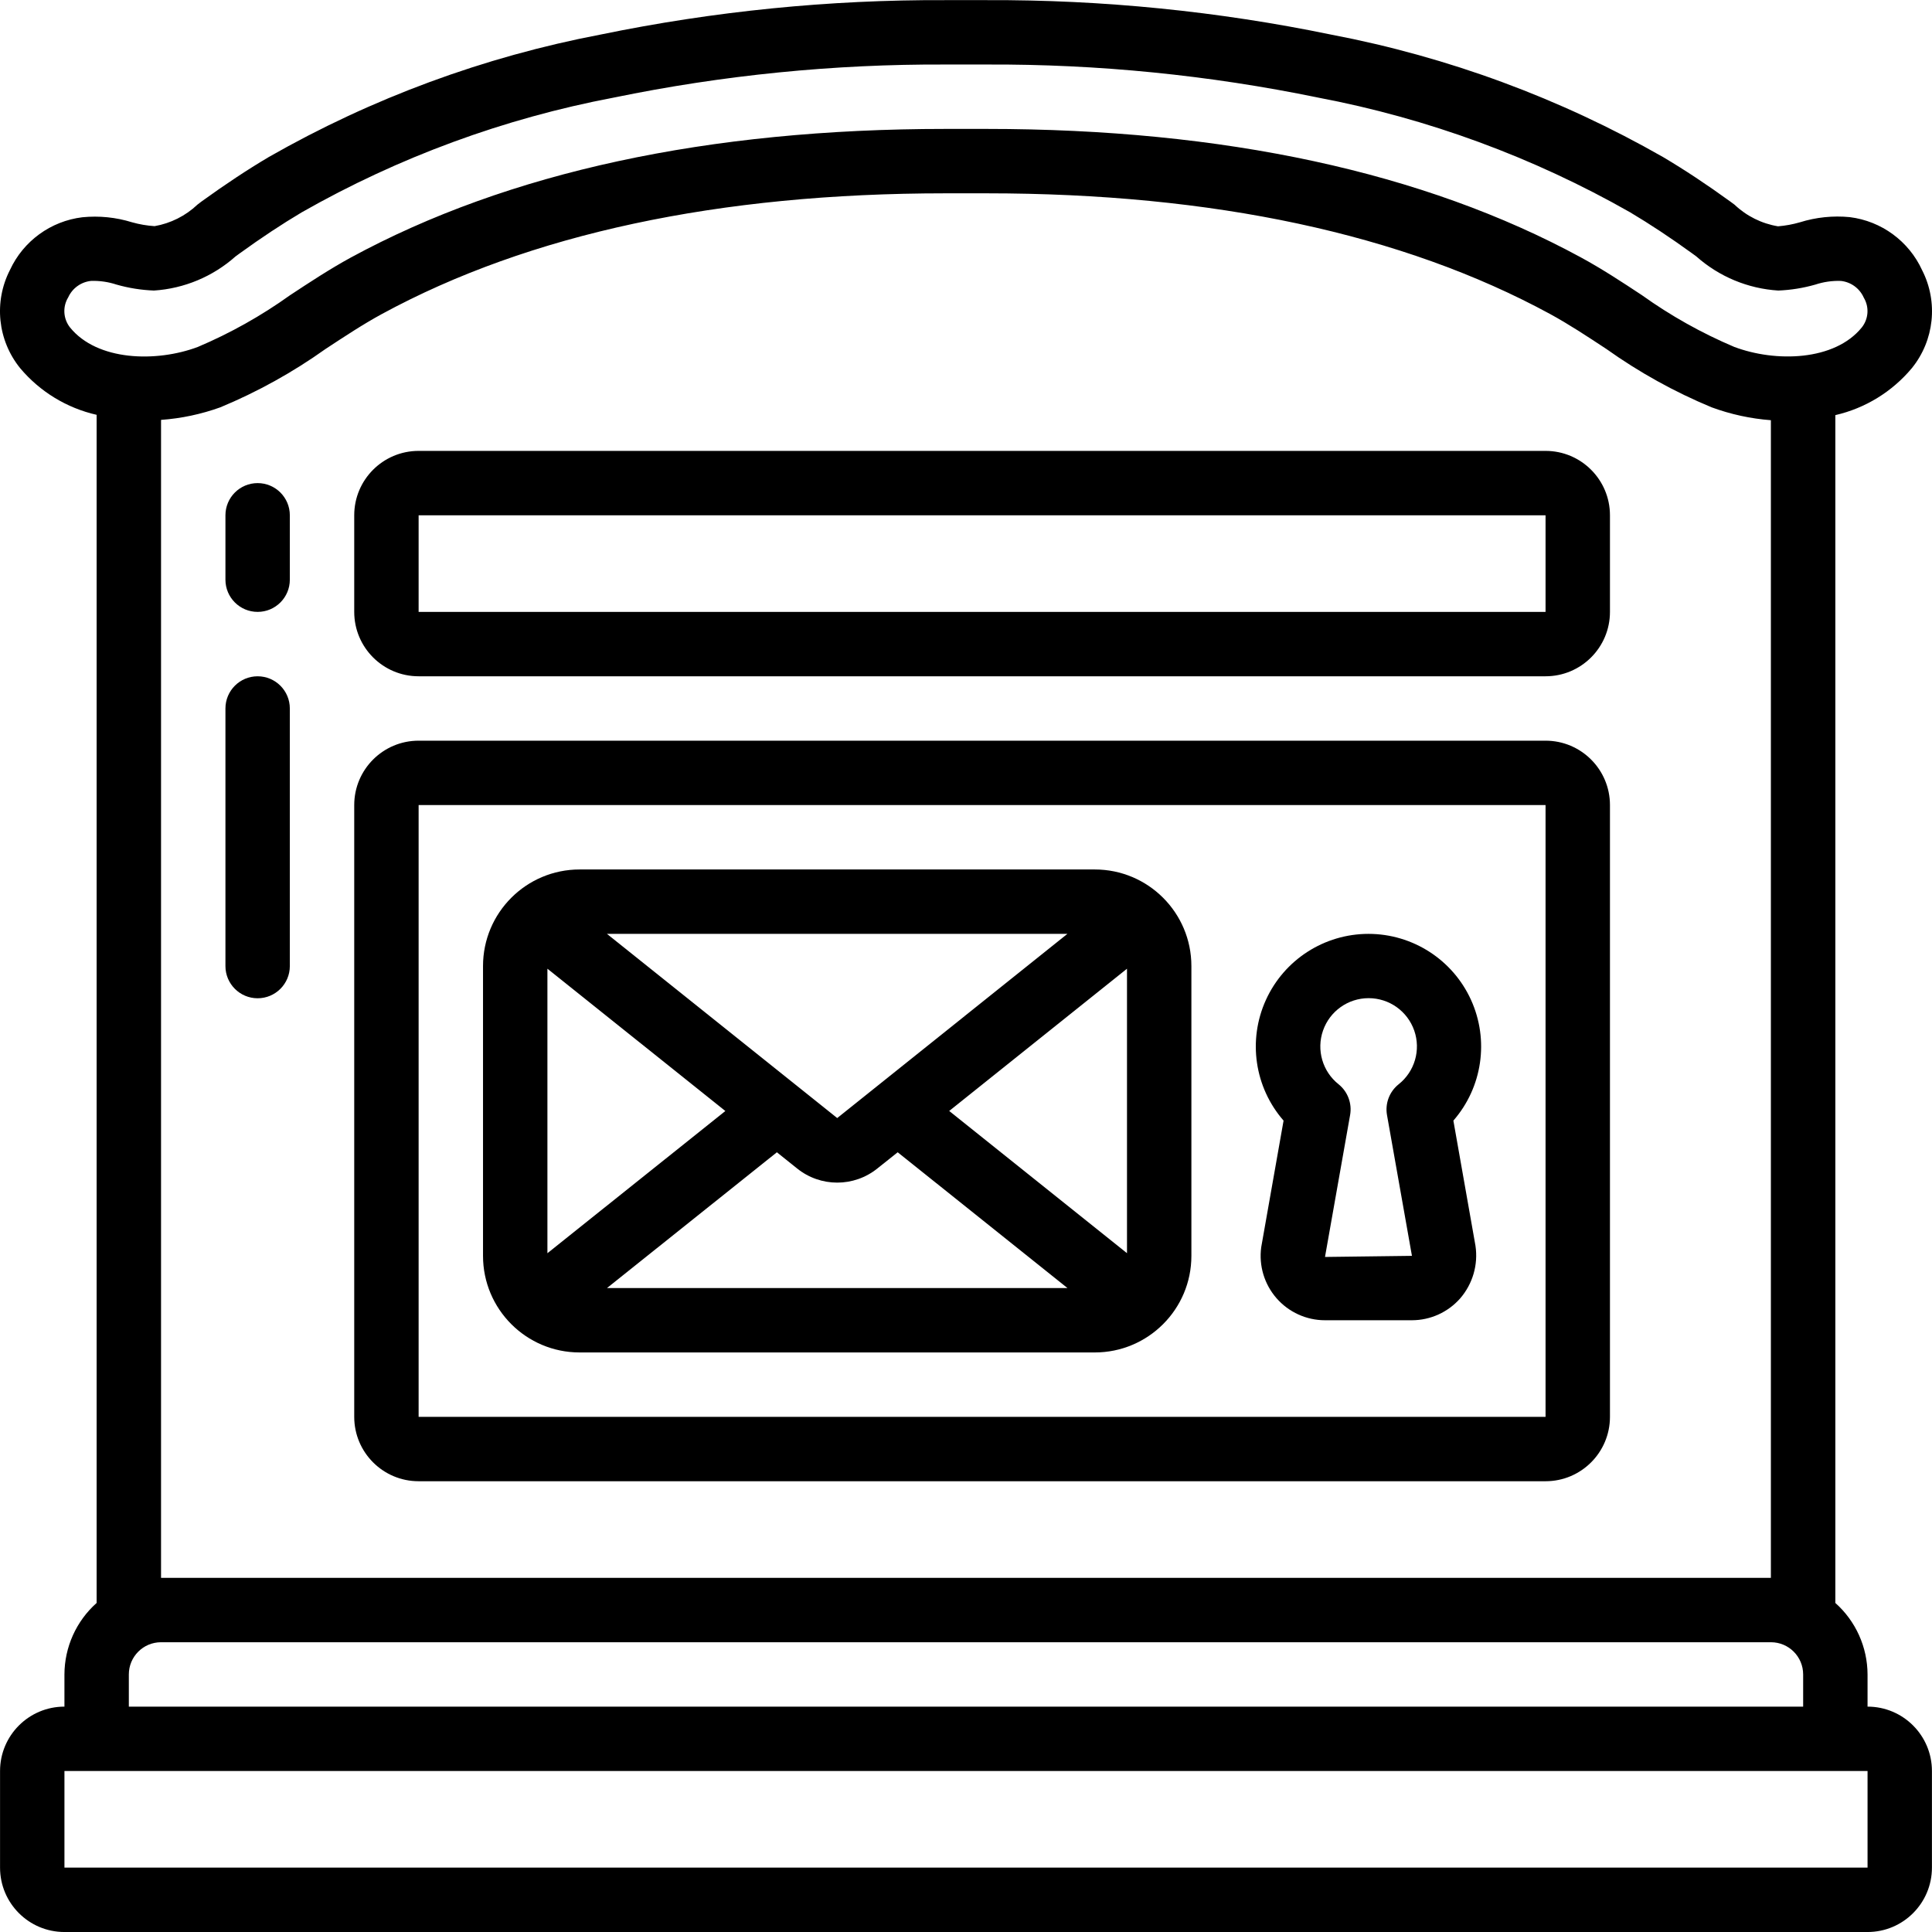
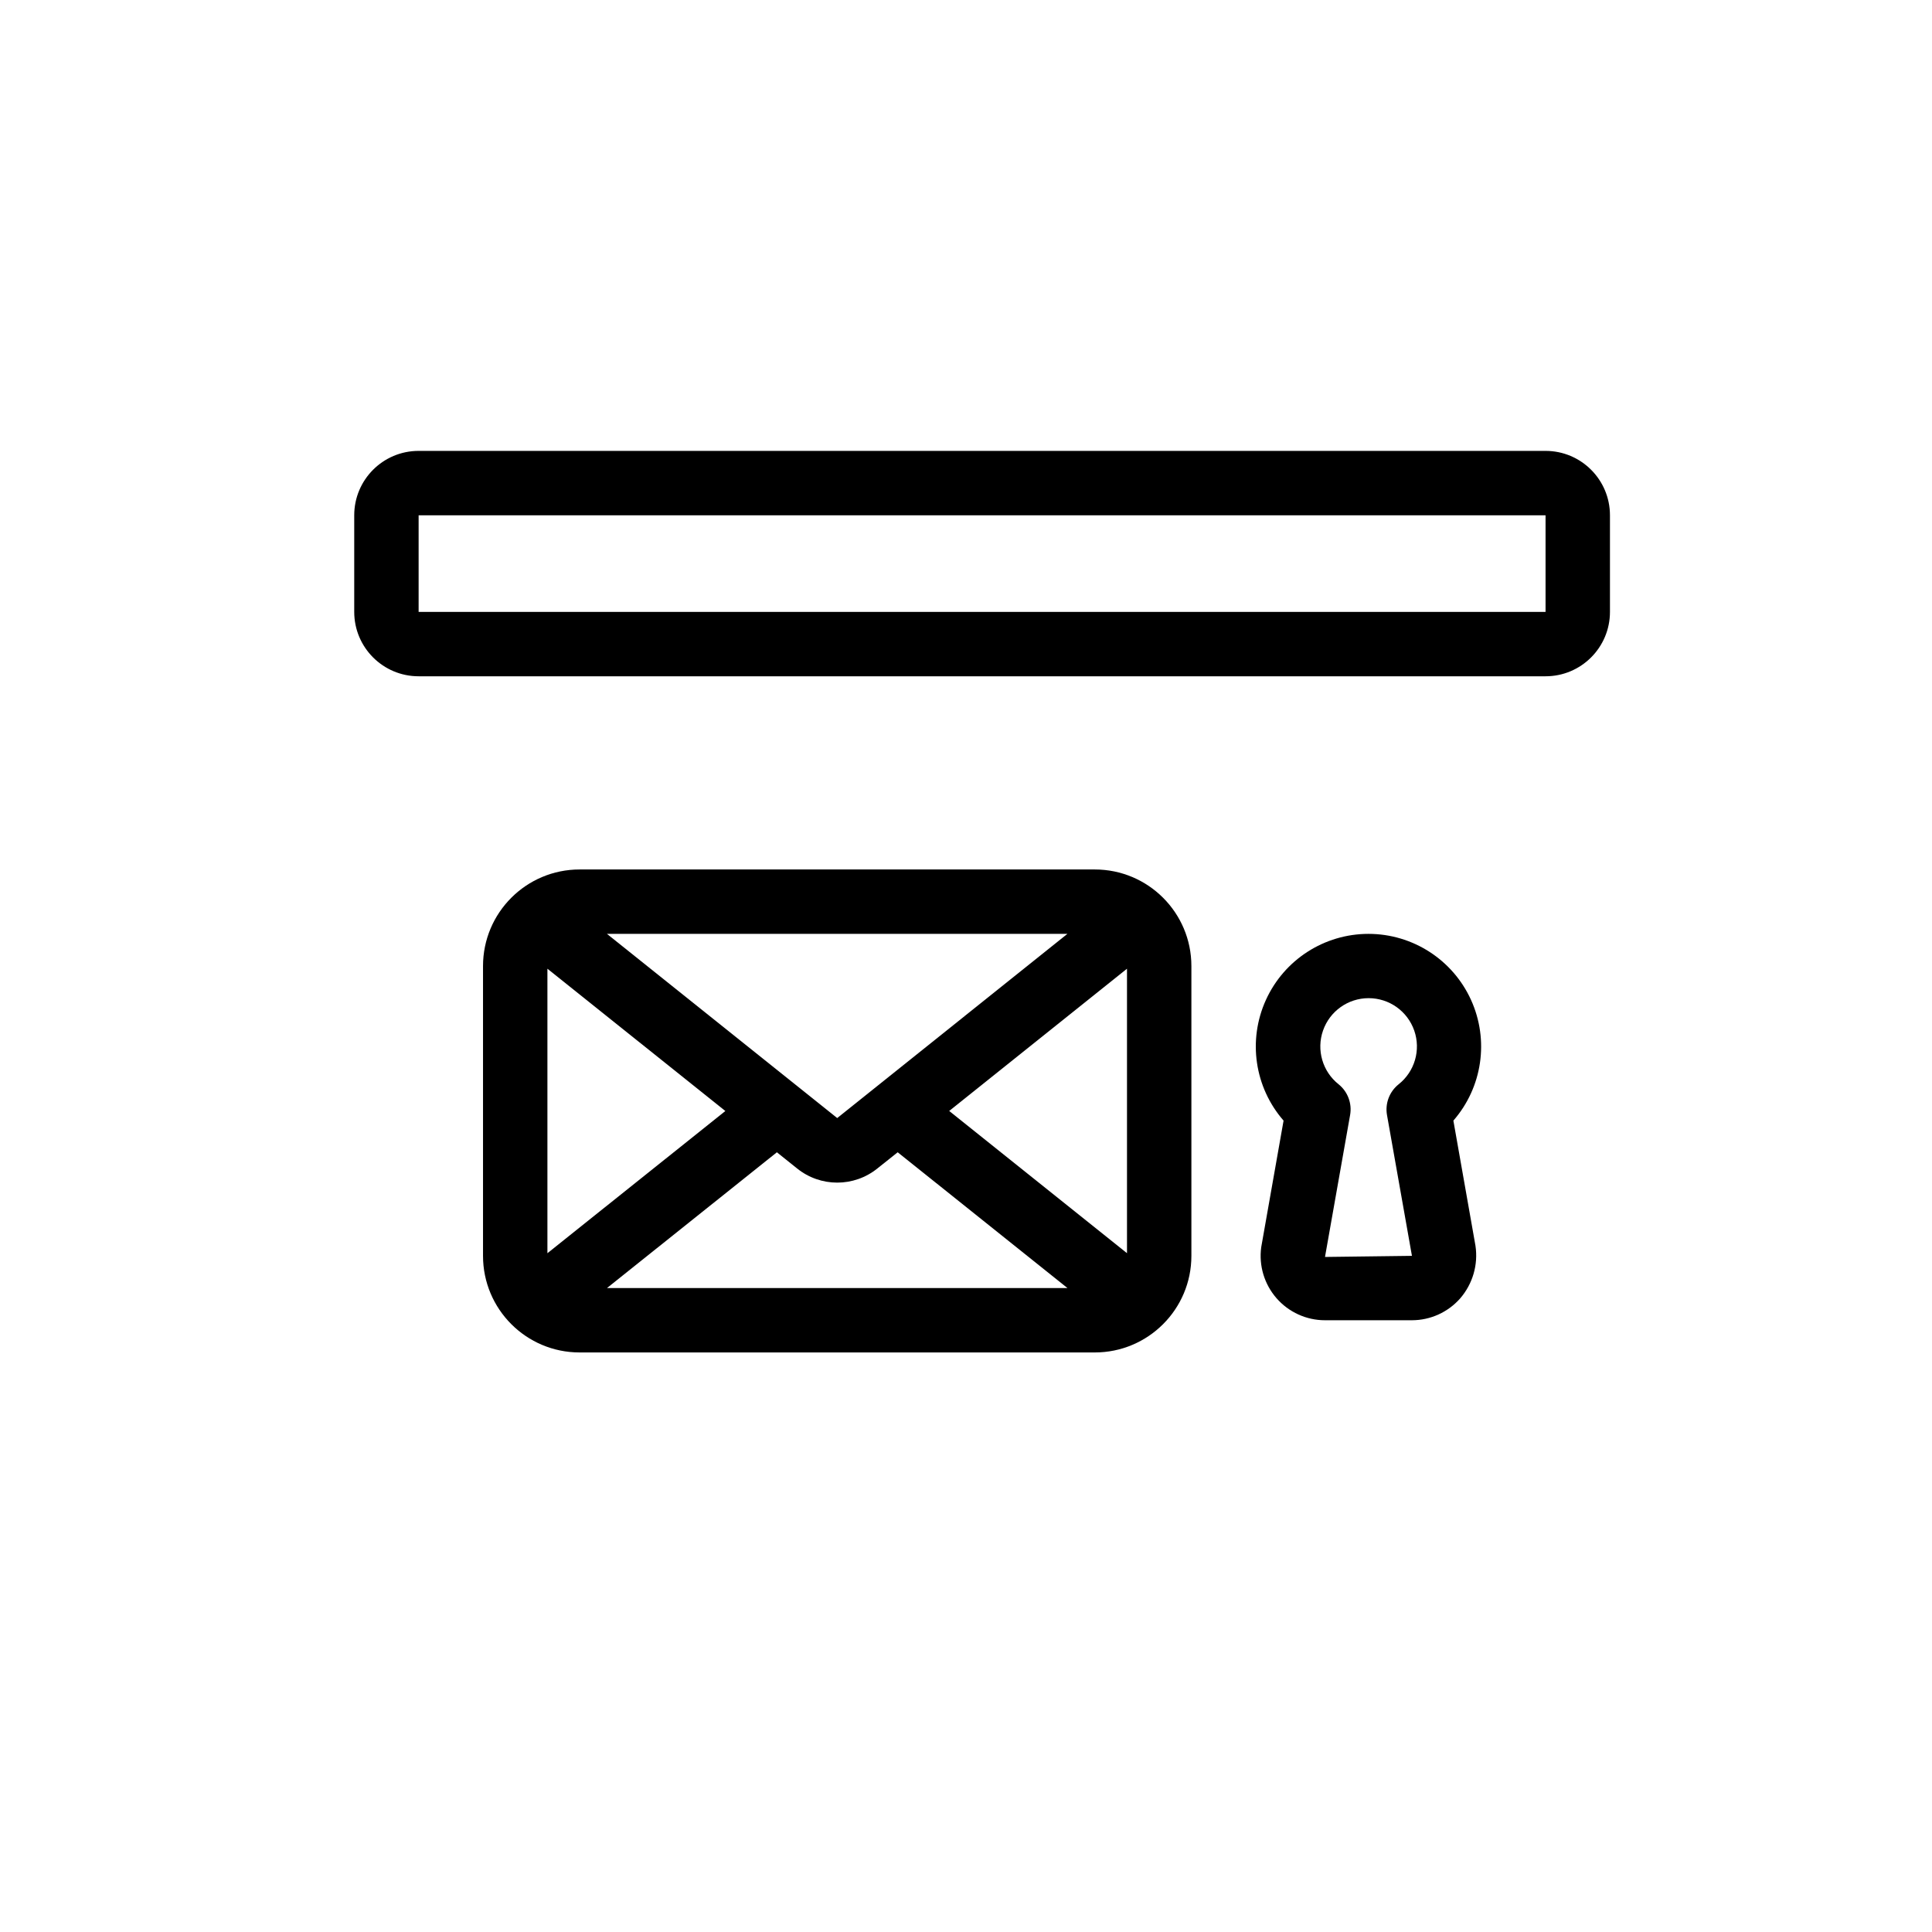
<svg xmlns="http://www.w3.org/2000/svg" height="512pt" viewBox="0 0 512.027 512" width="512pt">
-   <path d="m494.945 452.285v-8.535c-.023-7.238-3.125-14.129-8.535-18.941v-314.805c7.934-1.824 15.051-6.195 20.27-12.441 5.965-7.355 7.035-17.535 2.73-25.969-3.52-7.691-10.773-13.016-19.168-14.062-4.453-.434-8.945.031-13.219 1.367-1.895.551-3.844.91-5.809 1.066-4.324-.715-8.336-2.711-11.512-5.727l-1.152-.852c-6.215-4.5-12.031-8.355-17.801-11.777-27.289-15.578-56.969-26.535-87.836-32.426-30.082-6.219-60.73-9.289-91.449-9.164h-10.906c-30.715-.133-61.363 2.93-91.445 9.137-30.871 5.891-60.555 16.848-87.848 32.426-5.762 3.414-11.582 7.273-17.828 11.785l-1.117.855c-3.141 2.973-7.09 4.953-11.348 5.699-2.023-.129-4.027-.473-5.977-1.023-4.258-1.324-8.738-1.777-13.172-1.332-8.375 1.02-15.629 6.297-19.176 13.953-4.34 8.449-3.281 18.66 2.695 26.043 5.227 6.223 12.344 10.562 20.266 12.363v314.883c-5.406 4.812-8.508 11.703-8.531 18.941v8.535c-9.426 0-17.066 7.641-17.066 17.066v25.598c0 9.426 7.641 17.07 17.066 17.07h477.867c9.426 0 17.066-7.645 17.066-17.07v-25.598c0-9.426-7.641-17.066-17.066-17.066zm-476.871-373.488c1.105-2.438 3.43-4.105 6.094-4.367 2.281-.066 4.551.266 6.715.98 3.234.922 6.566 1.453 9.926 1.578 8.012-.523 15.617-3.707 21.617-9.047l1.047-.766c5.797-4.199 11.207-7.773 16.504-10.922 25.691-14.621 53.621-24.891 82.664-30.398 28.922-5.961 58.387-8.902 87.918-8.77h10.906c29.523-.129 58.977 2.812 87.891 8.77 29.035 5.508 56.961 15.777 82.648 30.387 5.305 3.16 10.715 6.734 16.484 10.914l1.074.785c6.031 5.363 13.684 8.547 21.734 9.047 3.32-.137 6.613-.664 9.805-1.578 2.18-.719 4.469-1.051 6.762-.973 2.676.281 4.996 1.973 6.082 4.438 1.492 2.492 1.273 5.652-.547 7.918-7.199 8.859-22.809 9.266-33.809 5.121-8.637-3.66-16.844-8.262-24.473-13.723-5.172-3.414-10.512-6.93-16.215-10.027-41.531-22.555-94.523-34.012-157.438-34.012h-10.906c-62.918 0-115.91 11.457-157.535 34.062-5.656 3.09-11 6.613-16.168 10.02-7.621 5.457-15.82 10.055-24.449 13.711-11.035 4.125-26.633 3.707-33.836-5.16-1.824-2.297-2.02-5.484-.496-7.988zm24.605 32.469c5.367-.383 10.66-1.508 15.727-3.336 9.832-4.086 19.176-9.266 27.852-15.445 5.121-3.363 9.926-6.543 14.941-9.273 39.074-21.234 89.32-31.992 149.359-31.992h10.906c60.039 0 110.285 10.758 149.332 31.98 5.027 2.742 9.84 5.922 14.949 9.285 8.684 6.184 18.035 11.367 27.879 15.453 5.051 1.855 10.336 3.008 15.703 3.414v306.801h-426.648zm-8.535 332.484c0-4.711 3.82-8.531 8.535-8.531h426.664c4.715 0 8.535 3.82 8.535 8.531v8.535h-443.734zm-17.066 51.199v-25.598h477.867v25.598zm0 0" />
  <path d="m409.609 119.484h-298.664c-9.426 0-17.066 7.641-17.066 17.066v25.602c0 9.426 7.641 17.066 17.066 17.066h298.664c9.426 0 17.07-7.641 17.07-17.066v-25.602c0-9.426-7.645-17.066-17.07-17.066zm-298.664 42.668v-25.602h298.664v25.602zm0 0" />
-   <path d="m409.609 196.285h-298.664c-9.426 0-17.066 7.641-17.066 17.066v162.133c0 9.426 7.641 17.066 17.066 17.066h298.664c9.426 0 17.07-7.641 17.07-17.066v-162.133c0-9.426-7.645-17.066-17.07-17.066zm-298.664 179.199v-162.133h298.664v162.133zm0 0" />
  <path d="m362.68 247.484c-11.711.004-22.336 6.848-27.18 17.504-4.848 10.66-3.02 23.164 4.676 31.988l-5.922 33.547c-.664 4.879.816 9.809 4.055 13.52 3.238 3.711 7.922 5.84 12.848 5.84h23.043c4.902-.008 9.566-2.125 12.797-5.809 3.316-3.836 4.789-8.926 4.039-13.938l-5.855-33.16c7.695-8.824 9.523-21.328 4.676-31.988-4.844-10.656-15.469-17.5-27.176-17.504zm4.906 48 6.613 37.332-23.043.293 6.656-37.625c.543-3.062-.625-6.18-3.047-8.133-4.266-3.383-5.926-9.098-4.133-14.238 1.793-5.145 6.641-8.59 12.086-8.59 5.449 0 10.297 3.445 12.09 8.59 1.789 5.141.133 10.855-4.137 14.238-2.438 1.945-3.621 5.062-3.086 8.133zm0 0" />
  <path d="m290.145 230.418h-136.535c-14.137 0-25.598 11.461-25.598 25.602v76.797c0 14.141 11.461 25.602 25.598 25.602h136.535c14.137 0 25.602-11.461 25.602-25.602v-76.797c0-14.141-11.465-25.602-25.602-25.602zm-145.066 26.301 47.156 37.715-47.156 37.684zm76.801 39.578-61.023-48.812h122.027zm-15.984 9.07 5.324 4.266c6.223 5.035 15.113 5.035 21.336 0l5.355-4.266 44.996 35.984h-122.043zm45.664-10.949 47.121-37.699v75.391zm0 0" />
-   <path d="m68.277 128.02c-4.711 0-8.531 3.82-8.531 8.531v17.066c0 4.715 3.82 8.535 8.531 8.535 4.715 0 8.535-3.82 8.535-8.535v-17.066c0-4.711-3.82-8.531-8.535-8.531zm0 0" />
-   <path d="m68.277 179.219c-4.711 0-8.531 3.82-8.531 8.531v68.27c0 4.711 3.82 8.531 8.531 8.531 4.715 0 8.535-3.82 8.535-8.531v-68.27c0-4.711-3.82-8.531-8.535-8.531zm0 0" />
</svg>